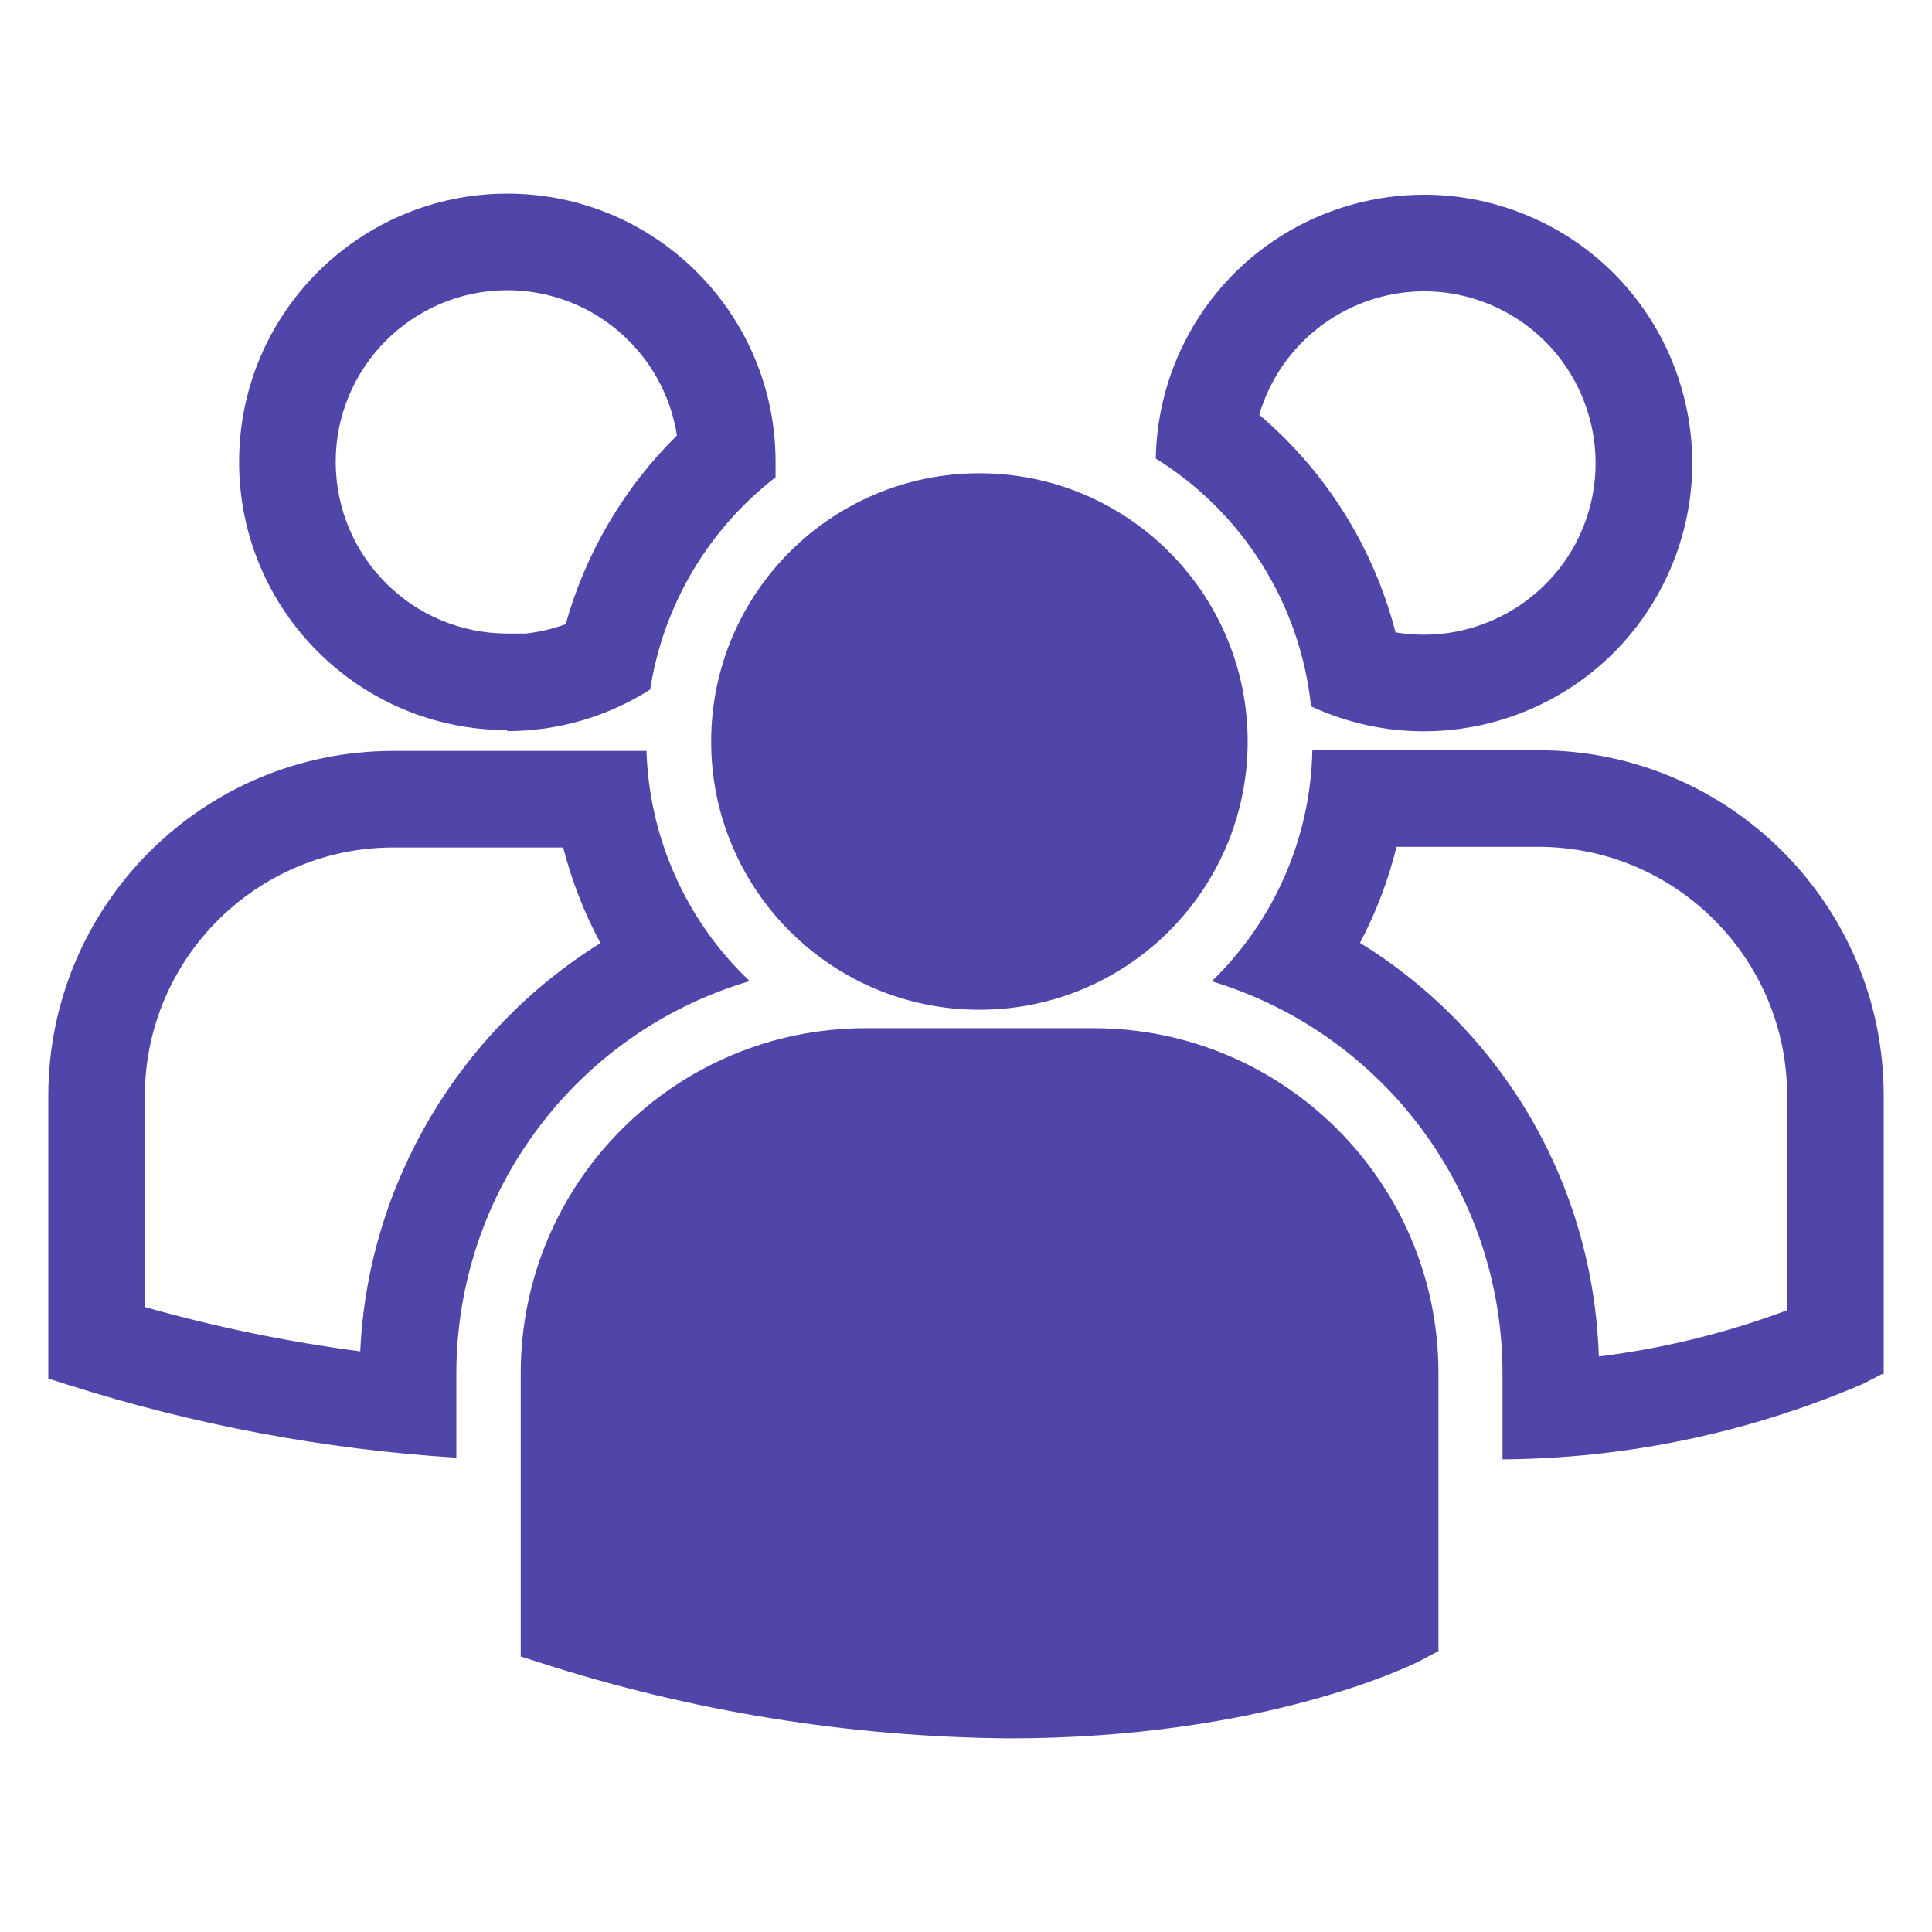
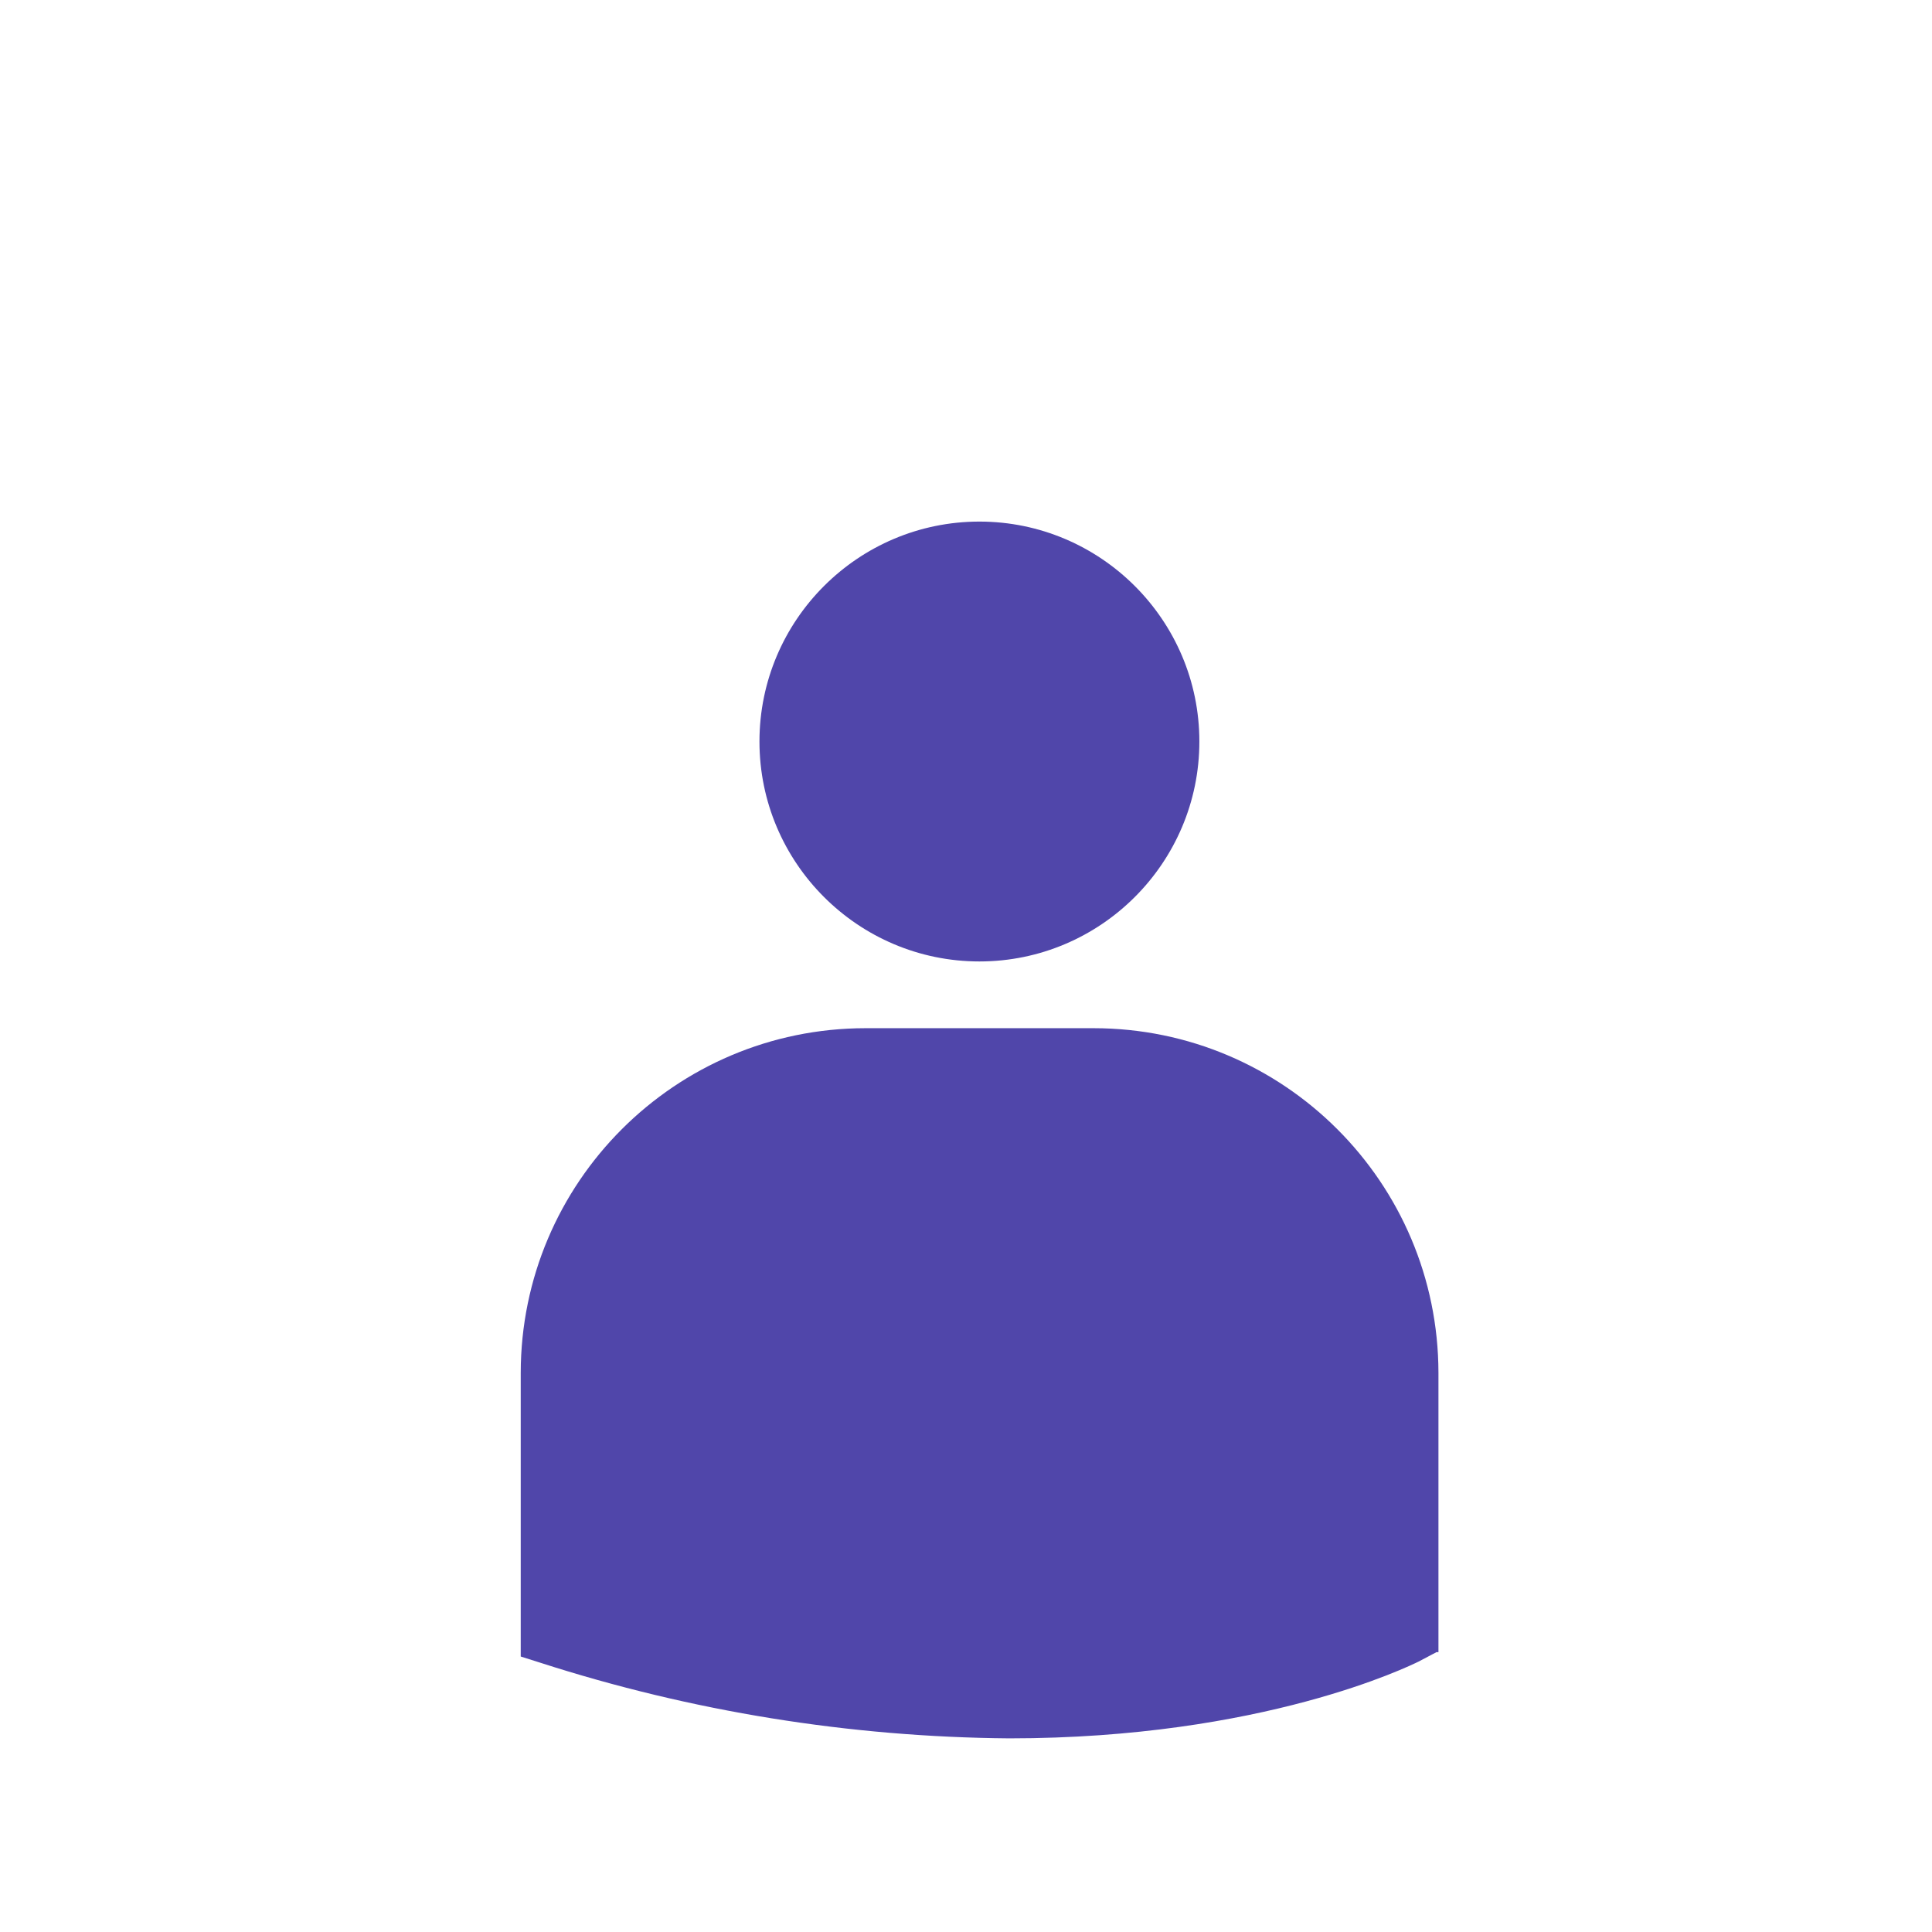
<svg xmlns="http://www.w3.org/2000/svg" version="1.1" id="图层_1" x="0px" y="0px" width="200px" height="200px" viewBox="0 0 200 200" enable-background="new 0 0 200 200" xml:space="preserve">
  <g>
-     <path fill="#5046AA" d="M147.43,30.157c2.582,0,5.093,0.558,7.463,1.658c8.884,4.125,12.757,14.713,8.634,23.598   c-2.904,6.252-9.237,10.292-16.135,10.292c-0.986,0-1.963-0.082-2.925-0.243c-2.283-8.809-7.183-16.629-14.11-22.525   c0.249-0.846,0.562-1.676,0.938-2.487C134.197,34.197,140.531,30.157,147.43,30.157 M147.43,20.157   c-10.477,0-20.504,5.956-25.205,16.083c-1.635,3.519-2.514,7.346-2.579,11.227c9.029,5.611,14.959,15.079,16.072,25.65   c3.782,1.756,7.761,2.588,11.674,2.588c10.475,0,20.502-5.956,25.204-16.081c6.455-13.91,0.417-30.42-13.491-36.879   C155.321,20.989,151.343,20.157,147.43,20.157L147.43,20.157z" />
-   </g>
+     </g>
  <g>
    <path fill="#5046AA" d="M101.388,99.529c-12.555,0-22.769-10.213-22.769-22.767c0-12.554,10.214-22.768,22.769-22.768   s22.77,10.214,22.77,22.768C124.157,89.316,113.942,99.529,101.388,99.529z" />
-     <path fill="#5046AA" d="M101.388,58.994c9.798,0,17.77,7.971,17.77,17.768c0,9.797-7.972,17.767-17.77,17.767   s-17.769-7.97-17.769-17.767C83.619,66.965,91.59,58.994,101.388,58.994 M101.388,48.994c-15.335,0-27.769,12.433-27.769,27.768   s12.433,27.767,27.769,27.767c15.334,0,27.77-12.432,27.77-27.767S116.722,48.994,101.388,48.994L101.388,48.994z" />
  </g>
  <g>
    <path fill="#5046AA" d="M104.5,174.954c-15.49-0.128-30.822-2.526-45.594-7.131v-25.704c0.016-16.899,13.781-30.665,30.686-30.681   h23.632c16.896,0.016,30.664,13.781,30.685,30.685v25.736C140.319,169.458,126.395,174.95,104.5,174.954z" />
    <path fill="#5046AA" d="M113.214,116.438c14.15,0.014,25.677,11.538,25.694,25.679v22.376c-5.59,2.059-17.389,5.455-34.388,5.461   c-13.769-0.115-27.405-2.083-40.614-5.856v-21.969c0.013-14.152,11.538-25.677,25.681-25.69H113.214 M113.224,106.438H89.587   c-19.696,0.019-35.662,15.983-35.681,35.681v29.364l1.977,0.626c15.708,5.067,32.095,7.711,48.596,7.845   c26.241,0,41.443-7.498,42.38-7.951l1.841-0.972h0.208v-28.914C148.884,122.422,132.922,106.457,113.224,106.438L113.224,106.438z" />
  </g>
  <g>
-     <path fill="#5046AA" d="M159.314,87.664c14.138,0.035,25.659,11.561,25.686,25.681v22.294c-6.315,2.361-12.833,3.96-19.49,4.783   c-0.579-17.878-10.004-33.746-24.723-42.815c1.658-3.143,2.929-6.478,3.783-9.943H159.314 M159.319,77.664h-23.464   c-0.179,9.034-3.919,17.631-10.413,23.917c17.87,5.422,30.088,21.898,30.096,40.571v8.921c12.858-0.091,25.568-2.757,37.38-7.843   l1.874-0.973H195v-28.913C194.963,93.654,179.012,77.701,159.319,77.664L159.319,77.664z" />
-   </g>
+     </g>
  <g>
-     <path fill="#5046AA" d="M52.517,30.046c8.867,0,16.238,6.528,17.559,15.032c-5.48,5.411-9.436,12.119-11.517,19.536   c-1.332,0.488-2.719,0.814-4.136,0.968h-1.906c-9.796,0-17.766-7.97-17.766-17.767C34.75,38.017,42.72,30.046,52.517,30.046    M52.517,20.046c-15.334,0-27.766,12.432-27.766,27.769c0,15.334,12.432,27.767,27.766,27.767l-0.035,0.104   c0.013,0,0.026,0,0.038,0c5.238,0,10.363-1.495,14.783-4.304c1.356-8.715,6.002-16.58,12.983-21.972v-1.596   C80.286,32.478,67.852,20.046,52.517,20.046L52.517,20.046z" />
-   </g>
+     </g>
  <g>
-     <path fill="#5046AA" d="M58.299,87.734c0.884,3.452,2.181,6.772,3.86,9.897c-14.492,9-24.082,24.828-24.866,42.263   c-7.525-0.988-14.979-2.522-22.293-4.589v-21.934c0.039-14.123,11.563-25.625,25.68-25.638H58.299 M66.922,77.734H40.68   C21.007,77.753,5.055,93.675,5,113.345v29.364l1.978,0.627c13.059,4.162,26.581,6.704,40.263,7.565v-8.749   c0.021-18.732,12.342-35.235,30.301-40.571v-0.07h0.003C71.02,95.283,67.208,86.744,66.922,77.734L66.922,77.734z" />
-   </g>
+     </g>
</svg>